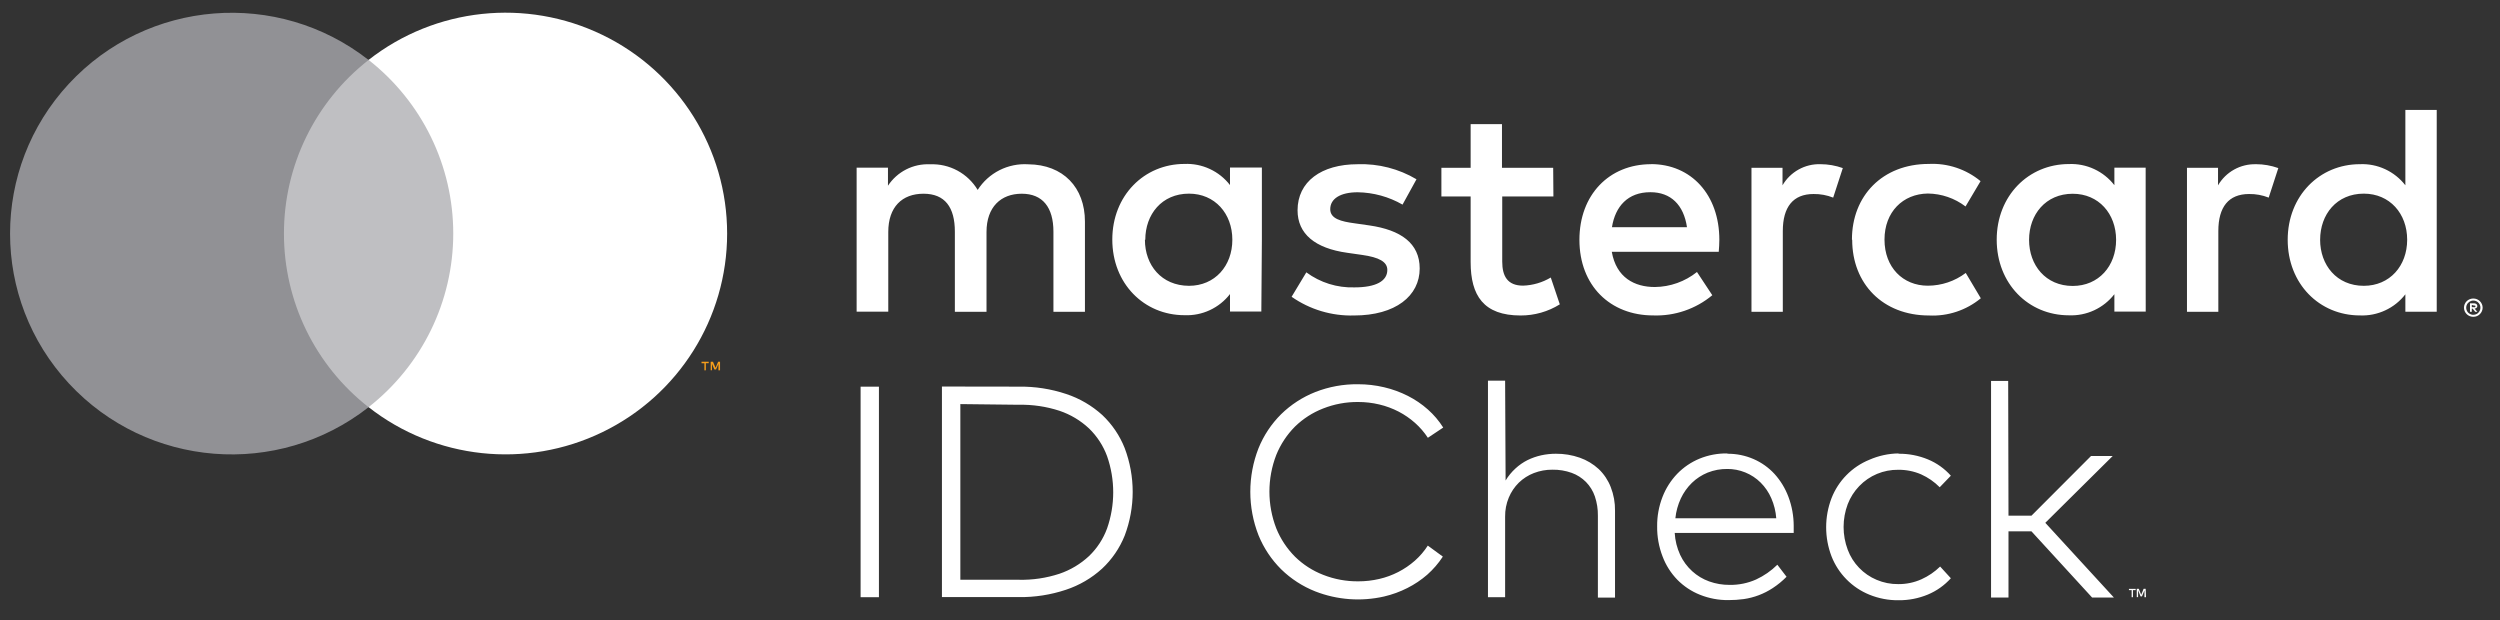
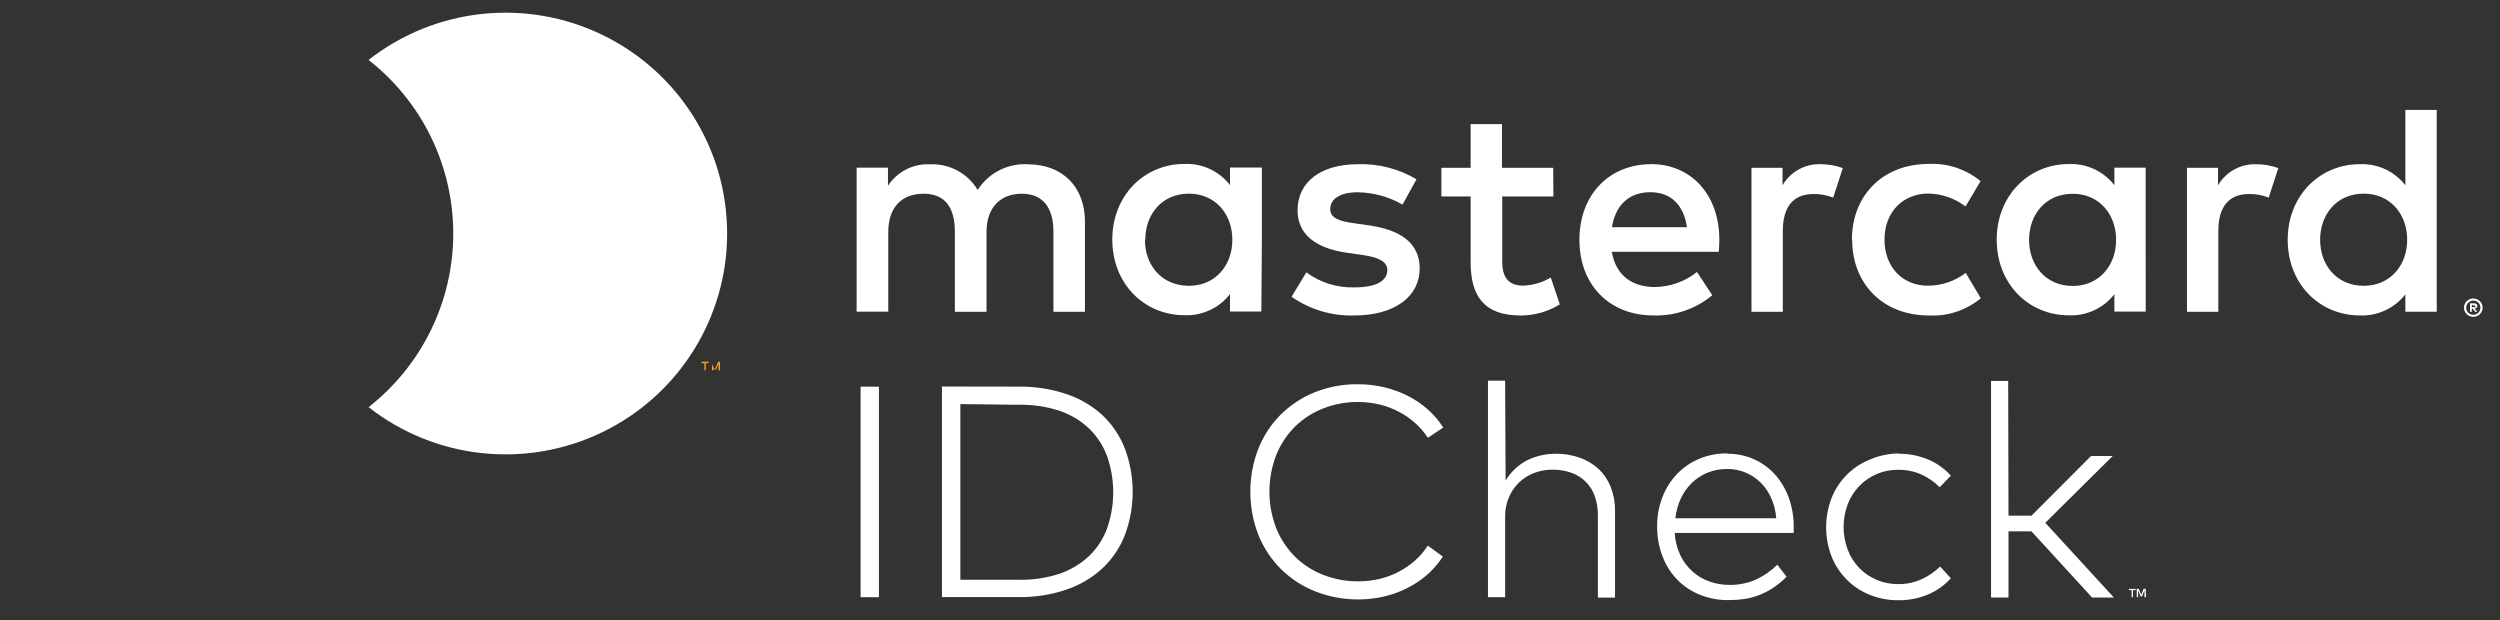
<svg xmlns="http://www.w3.org/2000/svg" width="129" height="32" viewBox="0 0 129 32" fill="none">
  <rect x="0" y="0" width="129" height="32" fill="#333333" stroke="none" />
  <g clip-path="url(#clip0_7953_309060)">
    <path fill-rule="evenodd" clip-rule="evenodd" d="M110.735 30.817H110.654V30.462L110.526 30.773H110.452L110.325 30.462V30.813H110.256V30.382H110.362L110.486 30.693L110.61 30.382H110.716L110.734 30.817H110.735ZM110.201 30.45H110.061V30.817H109.993V30.45H109.853V30.385H110.201V30.45ZM59.097 12.371C59.097 11.063 59.95 9.992 61.351 9.992C62.688 9.992 63.589 11.02 63.589 12.371C63.589 13.721 62.688 14.748 61.351 14.748C59.931 14.742 59.078 13.681 59.078 12.373L59.097 12.371ZM65.113 12.371V8.645H63.468V9.549C63.192 9.193 62.835 8.908 62.426 8.719C62.018 8.529 61.57 8.44 61.12 8.459C59.038 8.459 57.395 10.092 57.395 12.362C57.395 14.63 59.029 16.264 61.12 16.264C61.57 16.283 62.018 16.194 62.426 16.004C62.835 15.814 63.192 15.53 63.468 15.173V16.074H65.085L65.113 12.371ZM119.719 12.371C119.719 11.063 120.572 9.992 121.973 9.992C123.31 9.992 124.21 11.02 124.21 12.371C124.21 13.721 123.31 14.748 121.972 14.748C120.572 14.748 119.718 13.674 119.718 12.371H119.719ZM127.545 15.733V15.851H127.653C127.672 15.857 127.693 15.857 127.712 15.851C127.719 15.846 127.725 15.84 127.729 15.832C127.732 15.824 127.734 15.816 127.734 15.807C127.734 15.799 127.732 15.79 127.729 15.783C127.725 15.775 127.719 15.769 127.712 15.764C127.693 15.759 127.672 15.759 127.653 15.764L127.544 15.733H127.545ZM127.653 15.651C127.7 15.648 127.746 15.662 127.783 15.689C127.815 15.714 127.832 15.752 127.83 15.792C127.831 15.809 127.827 15.826 127.821 15.841C127.815 15.857 127.805 15.871 127.792 15.882C127.764 15.907 127.728 15.922 127.69 15.925L127.833 16.09H127.722L127.588 15.925H127.544V16.09H127.452V15.651H127.653ZM127.625 16.241C127.673 16.242 127.721 16.234 127.765 16.216C127.809 16.198 127.849 16.171 127.883 16.136C127.925 16.094 127.957 16.041 127.974 15.984C127.992 15.926 127.995 15.865 127.984 15.806C127.973 15.747 127.947 15.692 127.909 15.645C127.872 15.598 127.823 15.561 127.768 15.537C127.723 15.518 127.674 15.509 127.625 15.509C127.553 15.509 127.482 15.531 127.421 15.571C127.361 15.611 127.313 15.668 127.285 15.735C127.257 15.802 127.249 15.876 127.263 15.947C127.277 16.019 127.311 16.084 127.362 16.136C127.396 16.169 127.436 16.195 127.479 16.213C127.521 16.232 127.565 16.243 127.609 16.245L127.625 16.241ZM127.625 15.404C127.688 15.403 127.75 15.415 127.808 15.439C127.866 15.463 127.919 15.498 127.964 15.543C128.008 15.586 128.043 15.638 128.067 15.695C128.091 15.752 128.104 15.813 128.104 15.875C128.104 15.937 128.091 15.998 128.067 16.055C128.043 16.112 128.008 16.164 127.964 16.207C127.92 16.252 127.867 16.288 127.809 16.312C127.751 16.336 127.688 16.348 127.625 16.347C127.531 16.348 127.438 16.322 127.358 16.27C127.279 16.219 127.216 16.145 127.178 16.058C127.154 16.001 127.142 15.94 127.141 15.878C127.141 15.816 127.153 15.754 127.177 15.697C127.2 15.639 127.235 15.587 127.279 15.543C127.323 15.499 127.375 15.464 127.432 15.441C127.488 15.417 127.549 15.405 127.609 15.404H127.625ZM125.735 12.373V5.674H124.117V9.561C123.841 9.205 123.484 8.921 123.076 8.731C122.668 8.541 122.22 8.452 121.77 8.472C119.687 8.472 118.045 10.104 118.045 12.374C118.045 14.643 119.678 16.276 121.77 16.276C122.22 16.295 122.668 16.206 123.076 16.016C123.485 15.827 123.842 15.542 124.117 15.186V16.086H125.735V12.373ZM85.167 9.918C86.21 9.918 86.878 10.57 87.048 11.722H83.177C83.348 10.648 84 9.918 85.152 9.918L85.167 9.918ZM85.198 8.472C83.025 8.472 81.498 10.058 81.498 12.374C81.498 14.736 83.084 16.276 85.307 16.276C86.417 16.315 87.502 15.943 88.355 15.233L87.564 14.035C86.946 14.529 86.181 14.802 85.39 14.81C84.347 14.81 83.401 14.33 83.168 12.992H88.687C88.703 12.79 88.718 12.588 88.718 12.371C88.718 10.055 87.271 8.468 85.189 8.468L85.198 8.472ZM104.7 12.377C104.7 11.07 105.554 9.998 106.953 9.998C108.291 9.998 109.191 11.027 109.191 12.377C109.191 13.727 108.291 14.755 106.953 14.755C105.554 14.755 104.7 13.681 104.7 12.377ZM110.716 12.377V8.652H109.102V9.555C108.826 9.199 108.469 8.915 108.061 8.725C107.653 8.535 107.205 8.446 106.755 8.465C104.672 8.465 103.03 10.099 103.03 12.368C103.03 14.636 104.662 16.27 106.755 16.27C107.205 16.289 107.653 16.2 108.061 16.01C108.469 15.82 108.826 15.536 109.102 15.18V16.08H110.719L110.716 12.377ZM95.573 12.377C95.573 14.631 97.144 16.279 99.538 16.279C100.508 16.327 101.461 16.01 102.21 15.391L101.433 14.084C100.87 14.509 100.184 14.74 99.478 14.742C98.187 14.742 97.24 13.793 97.24 12.364C97.24 10.936 98.19 10.002 99.478 9.986C100.181 9.994 100.862 10.228 101.422 10.654L102.197 9.347C101.448 8.728 100.495 8.411 99.525 8.459C97.132 8.459 95.56 10.108 95.56 12.362L95.573 12.377ZM116.409 8.474C116.015 8.463 115.625 8.558 115.28 8.75C114.935 8.942 114.649 9.223 114.45 9.564V8.658H112.848V16.09H114.466V11.923C114.466 10.682 114.994 10.011 116.052 10.011C116.398 10.006 116.743 10.069 117.065 10.197L117.561 8.673C117.191 8.541 116.802 8.473 116.409 8.472V8.474ZM73.091 9.251C72.175 8.707 71.123 8.437 70.058 8.474C68.177 8.474 66.954 9.375 66.954 10.852C66.954 12.067 67.854 12.812 69.518 13.044L70.279 13.153C71.163 13.277 71.586 13.51 71.586 13.929C71.586 14.504 70.996 14.829 69.891 14.829C68.999 14.857 68.124 14.584 67.407 14.053L66.647 15.314C67.589 15.972 68.717 16.311 69.866 16.279C72.011 16.279 73.256 15.267 73.256 13.854C73.256 12.547 72.275 11.865 70.661 11.632L69.9 11.523C69.201 11.429 68.64 11.29 68.64 10.794C68.64 10.251 69.168 9.921 70.055 9.921C70.868 9.933 71.666 10.152 72.371 10.558L73.091 9.25V9.251ZM93.937 8.472C93.543 8.46 93.153 8.555 92.808 8.747C92.463 8.939 92.176 9.22 91.978 9.561V8.658H90.376V16.09H91.993V11.923C91.993 10.682 92.521 10.011 93.579 10.011C93.926 10.006 94.27 10.069 94.592 10.197L95.089 8.673C94.719 8.541 94.33 8.473 93.937 8.472ZM80.144 8.658H77.502V6.404H75.885V8.658H74.376V10.136H75.885V13.525C75.885 15.251 76.553 16.279 78.464 16.279C79.179 16.281 79.88 16.082 80.486 15.704L80.02 14.32C79.586 14.579 79.094 14.723 78.589 14.739C77.782 14.739 77.515 14.243 77.515 13.498V10.136H80.156L80.144 8.658ZM55.983 16.09V11.433C55.983 9.676 54.863 8.493 53.059 8.478C52.545 8.445 52.032 8.55 51.573 8.782C51.113 9.015 50.725 9.366 50.448 9.8C50.195 9.379 49.834 9.034 49.401 8.801C48.969 8.569 48.482 8.457 47.992 8.478C47.565 8.457 47.14 8.548 46.759 8.742C46.378 8.936 46.054 9.226 45.819 9.583V8.652H44.202V16.083H45.835V11.97C45.835 10.679 46.549 9.996 47.654 9.996C48.759 9.996 49.271 10.694 49.271 11.955V16.09H50.904V11.97C50.904 10.679 51.649 9.996 52.723 9.996C53.797 9.996 54.357 10.694 54.357 11.955V16.09H55.983ZM103.638 26.61H104.823L107.897 23.53H109.015L105.538 26.977L109.077 30.833H107.953L104.823 27.417H103.638V30.833H102.738V19.657H103.622L103.638 26.61ZM97.973 23.413C98.49 23.408 99.003 23.508 99.481 23.705C99.934 23.892 100.339 24.18 100.664 24.546L100.089 25.142C99.813 24.863 99.488 24.638 99.13 24.477C98.757 24.316 98.354 24.236 97.948 24.241C97.572 24.236 97.2 24.309 96.854 24.453C96.508 24.598 96.196 24.812 95.936 25.083C95.678 25.351 95.477 25.667 95.343 26.014C95.058 26.772 95.058 27.609 95.343 28.367C95.472 28.714 95.671 29.03 95.928 29.297C96.184 29.564 96.492 29.776 96.833 29.919C97.186 30.069 97.565 30.144 97.948 30.14C98.36 30.144 98.769 30.06 99.146 29.891C99.504 29.73 99.831 29.508 100.111 29.233L100.664 29.838C100.335 30.204 99.928 30.491 99.475 30.68C98.997 30.878 98.485 30.977 97.969 30.972C97.452 30.979 96.939 30.881 96.461 30.686C96.017 30.506 95.615 30.237 95.279 29.896C94.942 29.555 94.679 29.149 94.505 28.703C94.138 27.739 94.138 26.673 94.505 25.71C94.679 25.263 94.941 24.856 95.278 24.515C95.614 24.173 96.016 23.904 96.46 23.723C96.932 23.516 97.441 23.405 97.957 23.397L97.973 23.413ZM89.134 24.199C88.785 24.194 88.438 24.258 88.113 24.387C87.812 24.51 87.537 24.689 87.303 24.915C87.066 25.146 86.872 25.419 86.731 25.719C86.581 26.042 86.485 26.389 86.449 26.744H91.655C91.629 26.386 91.542 26.035 91.398 25.707C91.268 25.407 91.082 25.134 90.851 24.903C90.623 24.676 90.352 24.497 90.054 24.377C89.756 24.256 89.437 24.195 89.115 24.198H89.134V24.199ZM89.134 23.413C89.6 23.409 90.061 23.503 90.488 23.689C90.896 23.867 91.263 24.128 91.565 24.456C91.877 24.8 92.12 25.201 92.282 25.635C92.463 26.115 92.555 26.625 92.555 27.138V27.501H86.415C86.437 27.893 86.533 28.277 86.698 28.635C86.847 28.953 87.058 29.239 87.318 29.475C87.572 29.706 87.868 29.884 88.19 30C88.528 30.122 88.885 30.182 89.243 30.18C89.716 30.188 90.184 30.093 90.615 29.901C91.022 29.713 91.393 29.455 91.711 29.14L92.186 29.761C91.971 29.98 91.732 30.176 91.475 30.344C91.023 30.642 90.511 30.836 89.976 30.913C89.716 30.948 89.453 30.966 89.19 30.965C88.685 30.971 88.184 30.877 87.716 30.689C87.279 30.515 86.883 30.252 86.552 29.917C86.217 29.572 85.957 29.162 85.788 28.712C85.597 28.217 85.502 27.69 85.509 27.16C85.503 26.641 85.597 26.125 85.785 25.642C85.957 25.197 86.215 24.791 86.545 24.447C86.871 24.111 87.262 23.846 87.694 23.667C88.15 23.481 88.639 23.389 89.132 23.397L89.134 23.413ZM77.689 24.794C77.828 24.563 77.999 24.355 78.198 24.173C78.384 24.001 78.593 23.856 78.819 23.742C79.046 23.631 79.285 23.547 79.532 23.493C79.777 23.44 80.027 23.413 80.278 23.413C80.701 23.409 81.121 23.478 81.52 23.618C81.881 23.745 82.213 23.945 82.494 24.204C82.767 24.465 82.979 24.783 83.115 25.135C83.267 25.525 83.342 25.941 83.335 26.36V30.835H82.451V26.61C82.456 26.273 82.403 25.937 82.296 25.617C82.201 25.337 82.043 25.081 81.836 24.869C81.627 24.66 81.377 24.5 81.1 24.4C80.782 24.286 80.445 24.23 80.107 24.236C79.779 24.233 79.454 24.292 79.147 24.41C78.858 24.521 78.594 24.69 78.371 24.906C78.149 25.125 77.973 25.387 77.853 25.676C77.724 25.986 77.66 26.32 77.664 26.657V30.817H76.779V19.641H77.664L77.689 24.794ZM70.074 19.827C70.528 19.826 70.981 19.878 71.424 19.983C71.848 20.082 72.258 20.232 72.648 20.429C73.02 20.618 73.368 20.853 73.681 21.132C73.987 21.403 74.251 21.716 74.47 22.062L73.678 22.59C73.492 22.305 73.268 22.046 73.013 21.82C72.757 21.593 72.474 21.398 72.169 21.239C71.854 21.077 71.52 20.953 71.175 20.871C70.815 20.785 70.446 20.742 70.076 20.743C69.459 20.738 68.847 20.852 68.273 21.078C67.732 21.288 67.239 21.605 66.823 22.01C66.406 22.429 66.077 22.927 65.855 23.475C65.384 24.693 65.384 26.044 65.855 27.262C66.077 27.812 66.408 28.311 66.827 28.73C67.242 29.136 67.735 29.452 68.276 29.662C68.85 29.888 69.463 30.002 70.08 29.997C70.448 29.998 70.814 29.957 71.173 29.873C71.854 29.716 72.486 29.391 73.01 28.929C73.266 28.702 73.49 28.442 73.675 28.153L74.451 28.721C74.225 29.066 73.955 29.379 73.647 29.653C73.335 29.924 72.991 30.155 72.622 30.341C72.239 30.536 71.834 30.682 71.415 30.78C70.234 31.048 69.001 30.957 67.873 30.518C67.214 30.258 66.613 29.869 66.106 29.373C65.603 28.873 65.206 28.276 64.939 27.619C64.375 26.176 64.375 24.573 64.939 23.13C65.205 22.471 65.602 21.874 66.106 21.373C66.613 20.878 67.214 20.488 67.873 20.228C68.573 19.954 69.319 19.818 70.071 19.827H70.074ZM49.554 20.851V29.916H52.572C53.282 29.933 53.991 29.828 54.667 29.606C55.235 29.413 55.755 29.102 56.194 28.693C56.609 28.294 56.928 27.806 57.126 27.265C57.547 26.059 57.547 24.746 57.126 23.54C56.927 22.999 56.608 22.509 56.194 22.108C55.756 21.698 55.236 21.387 54.667 21.196C53.991 20.976 53.282 20.871 52.572 20.886L49.554 20.851ZM52.572 19.951C53.402 19.939 54.229 20.067 55.017 20.33C55.708 20.558 56.342 20.929 56.88 21.417C57.385 21.895 57.78 22.477 58.035 23.124C58.584 24.577 58.584 26.181 58.035 27.635C57.775 28.284 57.376 28.868 56.864 29.345C56.326 29.834 55.692 30.204 55.002 30.432C54.215 30.694 53.388 30.823 52.559 30.81H48.604V19.945L52.572 19.951ZM44.407 30.817H45.353V19.951H44.407V30.817H44.407Z" fill="white" />
-     <rect x="14.016" y="3.089" width="10.005" height="17.917" fill="#BFBFC2" />
-     <path d="M14.652 12.052C14.649 8.556 16.259 5.253 19.019 3.095C14.331 -0.576 7.599 -0.042 3.553 4.324C-0.492 8.689 -0.492 15.419 3.553 19.784C7.599 24.149 14.331 24.684 19.019 21.012C16.258 18.853 14.648 15.549 14.652 12.052Z" fill="#919195" />
    <path fill-rule="evenodd" clip-rule="evenodd" d="M37.52 12.052C37.52 16.414 35.02 20.394 31.082 22.3C27.145 24.207 22.46 23.705 19.019 21.009C21.777 18.849 23.388 15.546 23.388 12.05C23.388 8.554 21.777 5.252 19.019 3.092C22.461 0.395 27.146 -0.106 31.084 1.801C35.022 3.708 37.521 7.689 37.52 12.052Z" fill="white" />
-     <path fill-rule="evenodd" clip-rule="evenodd" d="M37.154 18.664V19.107L37.072 19.11V18.775L36.948 19.063H36.862L36.738 18.775V19.107H36.672V18.664H36.789L36.922 18.98L37.056 18.664H37.154ZM36.421 18.74V19.107L36.347 19.11V18.743H36.198V18.667H36.57V18.74H36.421Z" fill="#F79E1B" />
+     <path fill-rule="evenodd" clip-rule="evenodd" d="M37.154 18.664V19.107L37.072 19.11V18.775L36.948 19.063H36.862L36.738 18.775V19.107H36.672H36.789L36.922 18.98L37.056 18.664H37.154ZM36.421 18.74V19.107L36.347 19.11V18.743H36.198V18.667H36.57V18.74H36.421Z" fill="#F79E1B" />
  </g>
  <defs>
    <clipPath id="clip0_7953_309060">
      <rect width="128.696" height="32" fill="white" transform="translate(0.201)" />
    </clipPath>
  </defs>
</svg>